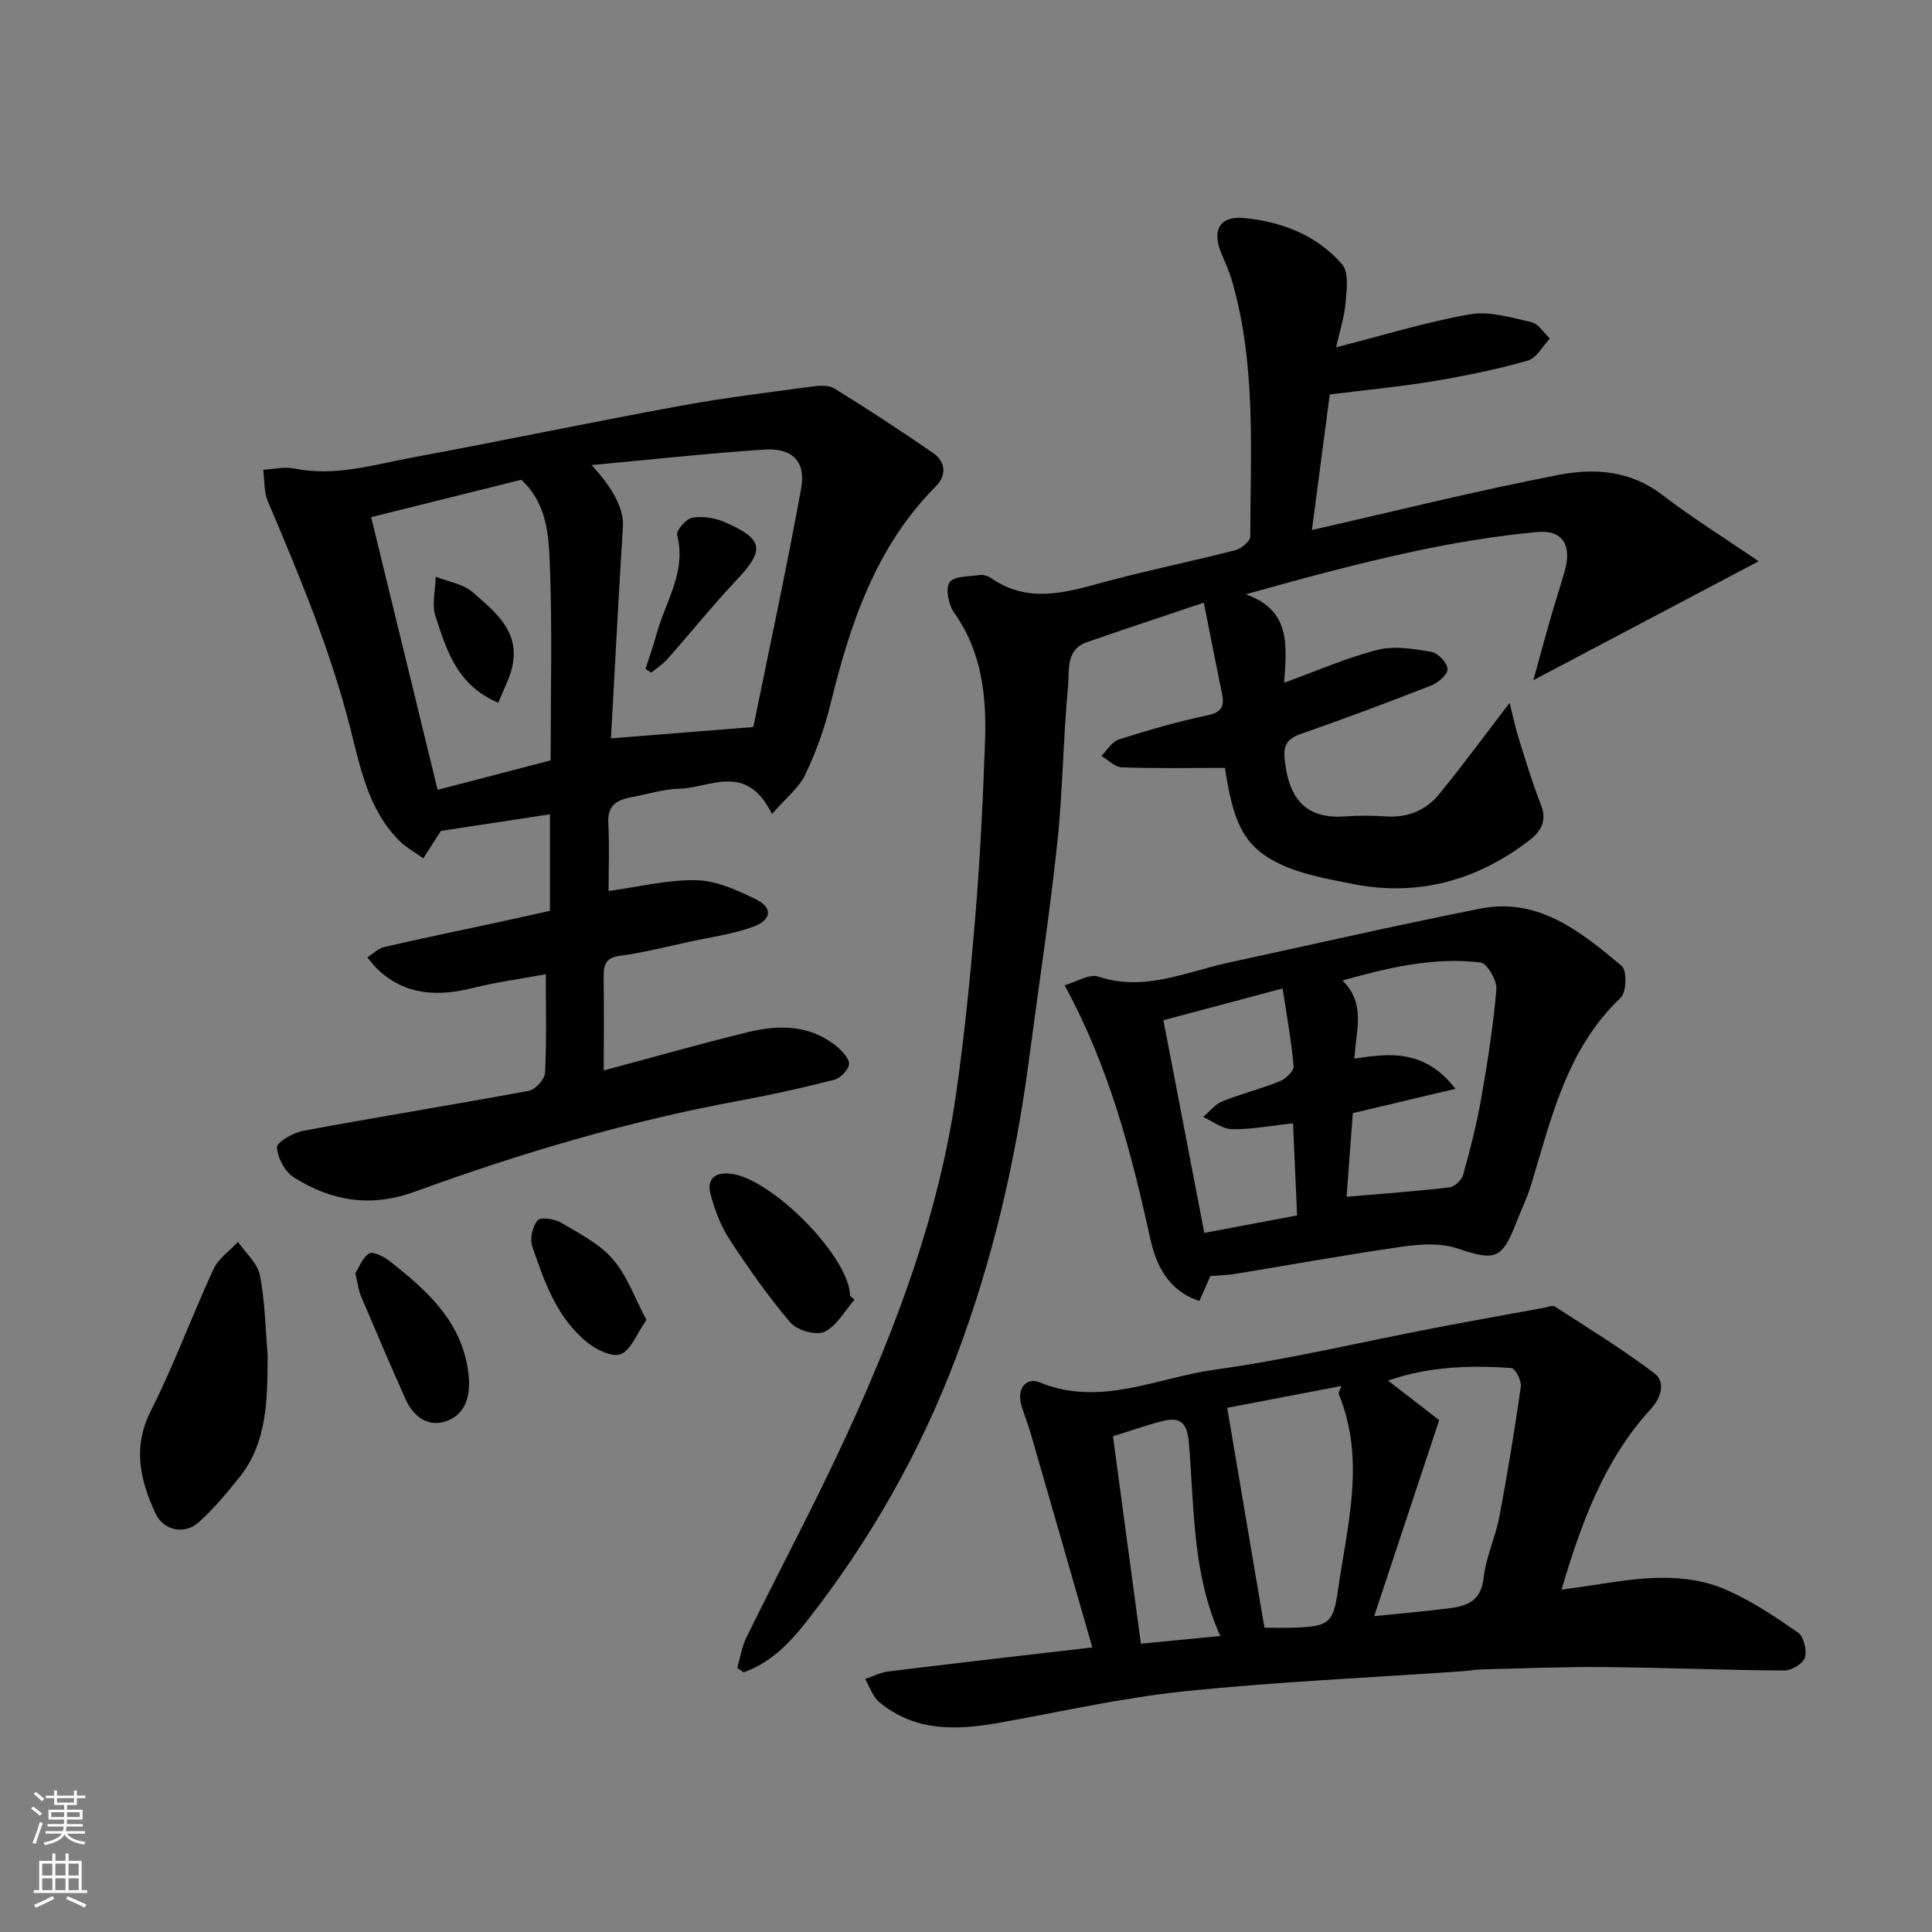
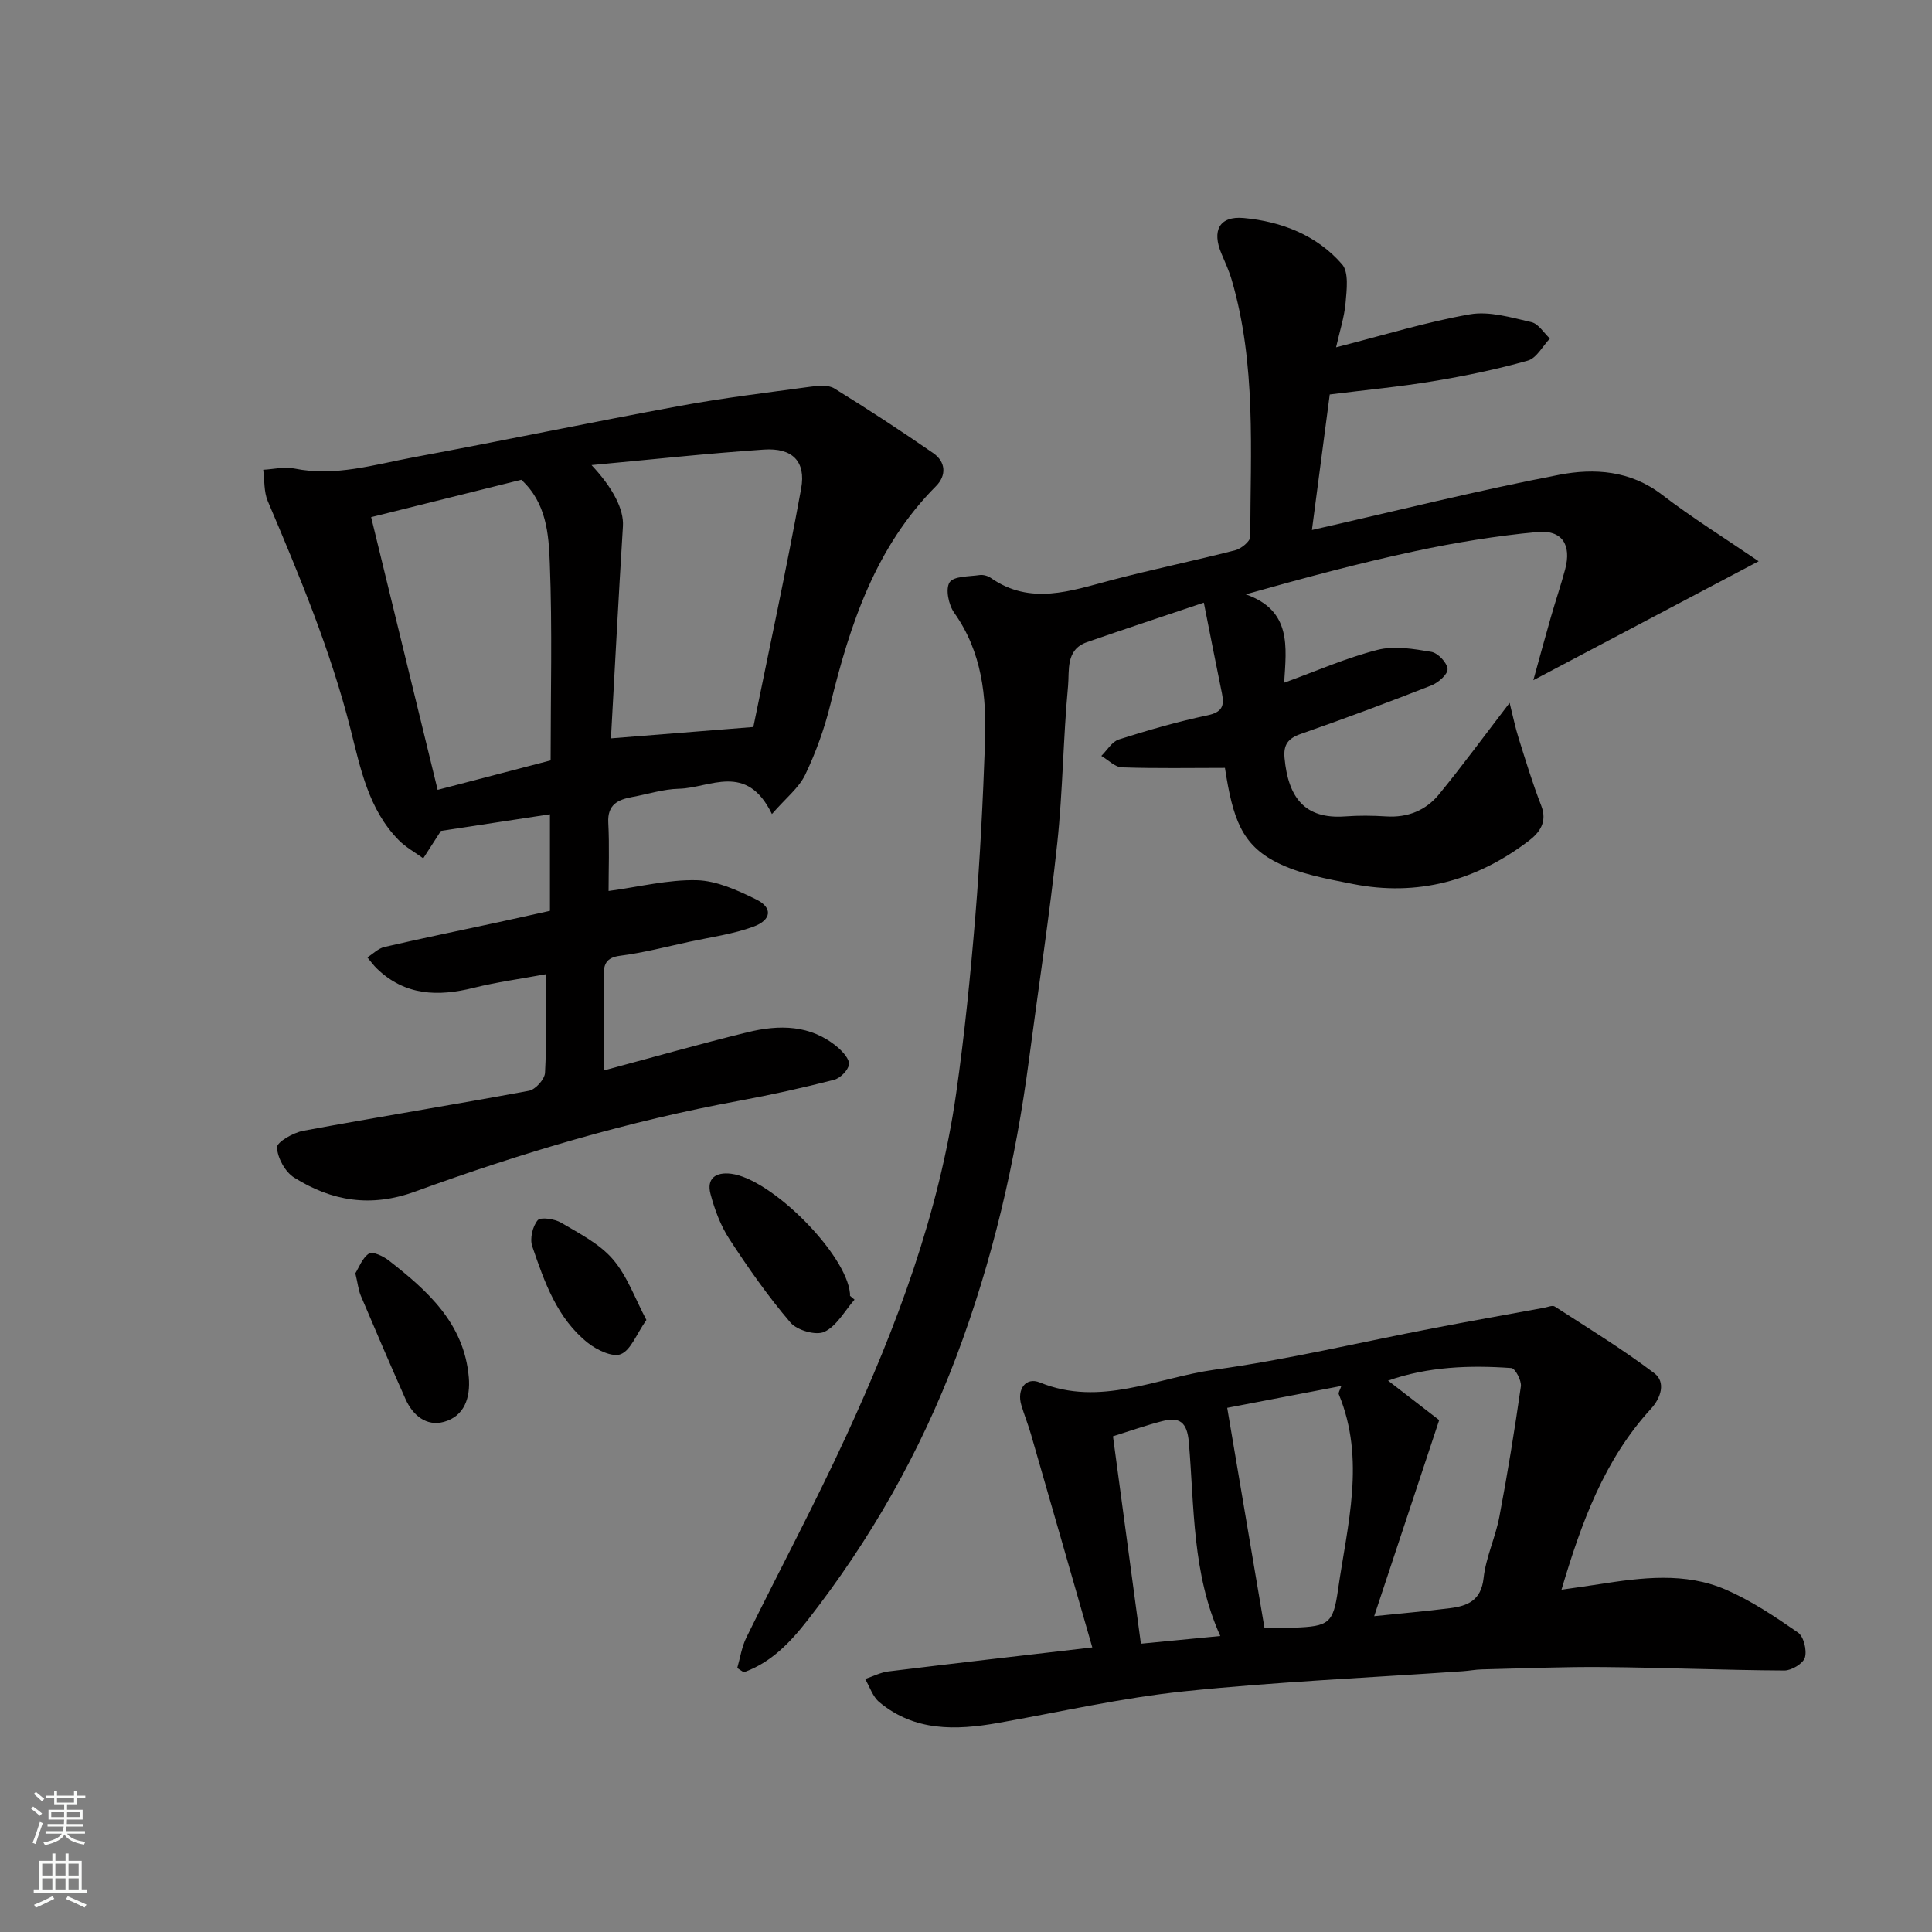
<svg xmlns="http://www.w3.org/2000/svg" enable-background="new 0 0 400 400" viewBox="0 0 400 400">
  <rect x="0" y="0" width="400" height="400" fill="#808080" stroke="none" />
  <g fill="#010000">
    <path d="m152.64 345.35c.61-2.12.93-4.38 1.89-6.32 6.84-13.93 14.17-27.63 20.66-41.72 10.45-22.69 19.21-46.02 22.77-70.92 1.74-12.17 2.96-24.42 3.97-36.68.99-12.01 1.58-24.06 2.01-36.1.33-9.42-.62-18.62-6.38-26.74-1.16-1.63-1.85-4.93-.96-6.3.85-1.31 4.02-1.19 6.2-1.51.74-.11 1.7.15 2.32.58 8.25 5.76 16.56 2.68 24.98.47 8.5-2.24 17.12-4 25.64-6.19 1.24-.32 3.1-1.83 3.11-2.79.04-17.79 1.26-35.7-3.82-53.12-.54-1.87-1.37-3.67-2.13-5.47-2.04-4.79-.46-7.87 4.62-7.4 7.79.72 15.11 3.55 20.34 9.58 1.43 1.65.96 5.29.73 7.96-.26 2.99-1.23 5.92-1.97 9.23 9.77-2.49 18.63-5.24 27.69-6.83 4.04-.71 8.55.66 12.73 1.61 1.47.33 2.58 2.22 3.85 3.4-1.51 1.58-2.76 4.06-4.57 4.57-6.41 1.81-12.98 3.17-19.56 4.26-6.95 1.16-13.98 1.81-21.45 2.75-1.18 9-2.43 18.48-3.69 28.06 17.61-4 34.34-8.19 51.25-11.44 7.21-1.38 14.68-.89 21.2 4.11 6.19 4.75 12.84 8.89 20.04 13.8-15.94 8.42-30.66 16.19-46.65 24.63 1.44-5.21 2.52-9.19 3.66-13.16.94-3.28 2.05-6.52 2.93-9.81 1.35-5.08-.62-8.21-5.84-7.71-8.43.8-16.86 2.17-25.15 3.94-11.57 2.47-23 5.54-35.14 8.96 9.55 3.34 8.41 10.88 7.95 18.3 6.65-2.41 12.85-5.15 19.33-6.8 3.48-.89 7.48-.21 11.14.41 1.37.23 3.27 2.24 3.36 3.55.08 1.09-1.94 2.86-3.39 3.42-8.93 3.5-17.93 6.86-26.99 10.02-2.64.92-3.62 2.22-3.37 4.98.76 8.16 4.14 12.71 12.54 12.1 2.82-.21 5.67-.18 8.49 0 4.46.29 8.23-1.24 10.95-4.57 4.84-5.91 9.36-12.09 14.62-18.94.68 2.7 1.16 5.08 1.89 7.39 1.46 4.65 2.87 9.32 4.64 13.85 1.34 3.42-.31 5.61-2.61 7.36-10.82 8.23-22.98 11.56-36.43 8.89-5.34-1.06-10.94-2.04-15.72-4.46-7.24-3.67-9.09-9.06-10.71-19.57-7.18 0-14.27.14-21.34-.11-1.44-.05-2.83-1.54-4.25-2.37 1.2-1.17 2.21-2.96 3.65-3.41 6.03-1.92 12.14-3.68 18.33-4.99 2.99-.63 3.53-1.92 3-4.5-1.24-6.01-2.41-12.04-3.76-18.83-8.39 2.83-16.33 5.44-24.22 8.19-4.44 1.55-3.59 5.88-3.89 9.06-1.02 10.83-1.08 21.76-2.24 32.58-1.6 14.97-3.89 29.86-5.85 44.79-2.77 21.08-7.57 41.71-15.08 61.58-7.43 19.65-17.72 37.79-30.7 54.4-3.71 4.75-7.61 8.84-13.28 10.86-.45-.29-.89-.59-1.34-.88z" />
    <path d="m159.82 168.54c-5.27-10.84-12.82-5.38-19.26-5.24-3.21.07-6.4 1.12-9.61 1.7-3.01.55-5.22 1.56-5.01 5.36.25 4.79.06 9.6.06 14.11 6.37-.86 12.34-2.38 18.27-2.23 4.14.11 8.43 2.09 12.29 3.98 3.44 1.69 3.23 4.24-.58 5.64-4.23 1.55-8.8 2.16-13.24 3.12-4.77 1.03-9.53 2.28-14.36 2.9-3.01.39-3.42 1.88-3.4 4.33.07 6.32.02 12.65.02 19.42 10.09-2.71 19.87-5.49 29.74-7.91 6.56-1.61 13.1-1.61 18.67 3.09 1.1.93 2.52 2.53 2.36 3.59-.19 1.22-1.82 2.84-3.11 3.17-6.46 1.65-12.97 3.1-19.53 4.31-22.96 4.22-45.27 10.84-67.15 18.81-9.23 3.37-17.3 1.99-25.09-2.89-1.86-1.17-3.44-4.07-3.54-6.24-.05-1.1 3.36-3.06 5.43-3.44 15.56-2.89 31.18-5.4 46.74-8.29 1.34-.25 3.24-2.37 3.32-3.7.35-6.46.16-12.95.16-20.43-5.26.97-10.16 1.63-14.94 2.82-7.37 1.84-14.18 1.64-19.99-3.95-.74-.71-1.35-1.56-2.01-2.35 1.16-.74 2.24-1.85 3.5-2.15 7.77-1.8 15.58-3.4 23.38-5.08 3.62-.78 7.23-1.6 10.92-2.41 0-6.72 0-13.19 0-19.99-7.86 1.2-15.64 2.38-22.57 3.44-1.48 2.3-2.57 3.99-3.66 5.68-1.71-1.25-3.63-2.29-5.09-3.78-6.25-6.35-7.91-14.86-9.97-22.99-4.14-16.33-10.58-31.76-17.13-47.19-.83-1.95-.65-4.32-.94-6.49 2.15-.11 4.39-.68 6.42-.26 8.47 1.73 16.5-.8 24.59-2.3 18.42-3.42 36.77-7.26 55.2-10.65 8.99-1.66 18.09-2.76 27.16-3.99 1.6-.22 3.64-.4 4.88.37 6.93 4.28 13.75 8.74 20.45 13.37 2.63 1.81 2.8 4.63.58 6.86-12.49 12.55-17.77 28.5-21.84 45.13-1.23 5.02-3.02 9.99-5.25 14.65-1.33 2.73-4.01 4.81-6.87 8.1zm-33.33-15.67c9.9-.79 18.76-1.49 29.48-2.35 3.12-15.36 6.79-32.31 9.9-49.37 1.03-5.66-1.85-8.47-7.72-8.07-11.91.81-23.79 2.11-35.68 3.21 4.46 4.76 6.72 9.17 6.5 12.66-.92 14.82-1.69 29.64-2.48 43.92zm-12.49 4.56c0-13.65.36-27.28-.17-40.88-.23-5.97-.68-12.42-5.9-17.22-10.14 2.52-20.5 5.1-31.09 7.74 4.69 19.25 9.23 37.87 13.77 56.46 7.77-2.03 15.44-4.03 23.39-6.1z" />
    <path d="m226.15 341.08c-4.27-14.84-8.47-29.51-12.71-44.16-.59-2.03-1.39-4-1.99-6.02-.96-3.26.92-5.86 3.82-4.68 12.56 5.14 24.27-.99 36.2-2.64 15.15-2.09 30.09-5.67 45.13-8.56 7.69-1.48 15.39-2.85 23.09-4.26.74-.14 1.72-.57 2.2-.26 6.95 4.49 14.03 8.82 20.62 13.81 2.42 1.83 1.37 5.12-.68 7.35-9.68 10.55-14.41 23.54-18.54 37.47 2.74-.4 5.25-.74 7.75-1.13 8.83-1.38 17.79-2.55 26.25 1.11 5.29 2.29 10.19 5.58 14.95 8.88 1.2.83 1.89 3.66 1.45 5.18-.36 1.24-2.75 2.69-4.23 2.69-12.43-.07-24.86-.6-37.3-.71-8.45-.08-16.91.28-25.37.48-1.31.03-2.61.29-3.93.38-19.23 1.34-38.51 2.17-57.67 4.16-12.94 1.34-25.72 4.28-38.56 6.55-8.74 1.54-17.28 1.78-24.59-4.32-1.36-1.13-1.97-3.16-2.92-4.78 1.61-.54 3.19-1.37 4.84-1.57 13.51-1.66 27.03-3.21 42.19-4.97zm51.56-54.13c-8.58 1.65-16.51 3.17-23.63 4.53 2.69 15.88 5.24 30.96 7.71 45.52 1.94 0 4.07.07 6.19-.01 7.14-.28 8.05-.87 9.04-7.82 1.93-13.47 5.75-26.98.16-40.51-.14-.32.25-.86.53-1.71zm6.8 47.66c5.33-.55 10.51-1 15.66-1.65 3.67-.46 6.48-1.58 6.99-6.23.47-4.31 2.46-8.42 3.27-12.72 1.7-8.95 3.16-17.95 4.45-26.97.17-1.2-1.18-3.74-1.96-3.8-8.66-.62-17.27-.3-25.54 2.6 3.79 2.93 7.37 5.69 10.59 8.18-4.65 14-9.04 27.25-13.46 40.59zm-48.3 5.7c5.88-.57 11.03-1.07 16.44-1.59-5.84-12.92-5.37-26.66-6.51-40.09-.36-4.24-1.94-5.32-5.54-4.39-3.41.88-6.74 2.06-10.17 3.13 1.92 14.28 3.81 28.28 5.78 42.94z" />
-     <path d="m250.6 264.19c-.74 1.68-1.45 3.26-2.29 5.16-6.51-2.15-8.96-7.49-10.15-12.88-3.92-17.7-8.34-35.16-17.74-52.49 2.53-.71 5.12-2.4 6.94-1.79 9.57 3.18 18.14-.97 27.03-2.89 17.33-3.76 34.63-7.71 52.02-11.17 12.14-2.41 20.92 4.81 29.37 11.88 1.09.91.97 5.42-.22 6.54-11.19 10.61-14.35 24.89-18.56 38.75-.75 2.48-1.89 4.84-2.84 7.27-3.22 8.31-4.47 8.56-12.55 5.87-3.46-1.15-7.66-.85-11.39-.32-11.62 1.67-23.18 3.78-34.76 5.67-1.63.25-3.28.27-4.86.4zm28.19-16.41c7.7-.66 14.53-1.15 21.32-1.95 1.05-.12 2.51-1.5 2.81-2.57 1.44-5.15 2.78-10.36 3.71-15.63 1.33-7.55 2.53-15.15 3.18-22.78.16-1.84-1.91-5.41-3.27-5.58-9.69-1.16-19.05 1.05-28.59 3.73 4.94 4.88 2.74 10.35 2.47 16.18 7.23-1.12 14.54-2.01 20.91 6.25-7.83 1.86-14.58 3.45-21.24 5.03-.48 6.32-.92 12.21-1.3 17.32zm-11.08-15.2c-4.55.48-8.61 1.27-12.65 1.2-2-.03-3.98-1.63-5.96-2.52 1.31-1.1 2.45-2.62 3.95-3.23 3.9-1.57 8.02-2.59 11.92-4.17 1.23-.5 2.95-2.13 2.86-3.11-.46-5.26-1.43-10.47-2.28-16.1-8.58 2.29-16.63 4.43-24.68 6.58 2.92 15.15 5.67 29.46 8.47 44.03 6.91-1.3 13.25-2.49 19.21-3.62-.28-6.32-.54-12.2-.84-19.06z" />
-     <path d="m55.42 280.68c-.1 8.96.06 17.89-6 25.37-2.59 3.19-5.23 6.41-8.29 9.13-2.97 2.64-7.3 1.71-8.97-1.91-3.13-6.81-4.75-13.57-.96-21.1 4.82-9.57 8.52-19.7 13.02-29.44 1.01-2.18 3.34-3.76 5.06-5.61 1.57 2.29 4.03 4.39 4.52 6.89 1.08 5.45 1.15 11.1 1.62 16.67z" />
    <path d="m176.92 269.08c-2.04 2.32-3.68 5.46-6.24 6.66-1.73.82-5.65-.31-7.02-1.91-4.63-5.42-8.75-11.31-12.65-17.29-1.82-2.79-3.05-6.1-3.91-9.35-.84-3.18 1.05-4.57 4.25-4.18 8.38 1.03 23.88 16.61 24.63 24.77.02.16 0 .33 0 .5.32.27.63.54.94.8z" />
    <path d="m73.57 263.62c.74-1.17 1.43-3.16 2.82-4.09.74-.49 2.95.54 4.08 1.42 8.09 6.3 15.64 13.06 16.59 24.23.35 4.14-.87 8.02-5.14 9.2-3.63 1-6.46-1.34-7.97-4.73-3.16-7.1-6.23-14.25-9.26-21.41-.49-1.18-.61-2.51-1.12-4.62z" />
    <path d="m133.83 273.28c-2.11 3.03-3.21 6.22-5.28 7.08-1.69.71-4.95-.84-6.8-2.3-6.42-5.09-9.03-12.63-11.56-20.04-.53-1.56.07-4.11 1.13-5.38.6-.72 3.5-.29 4.84.5 3.77 2.23 7.93 4.34 10.71 7.56 3.01 3.49 4.61 8.16 6.96 12.58z" />
-     <path d="m133.64 138.49c.77-2.39 1.63-4.75 2.28-7.16 1.82-6.74 6.25-12.9 4.28-20.54-.24-.93 1.83-3.36 3.1-3.59 2.11-.38 4.64 0 6.64.86 8.22 3.56 8.47 5.76 2.51 12.08-4.95 5.25-9.47 10.89-14.25 16.29-.96 1.09-2.23 1.89-3.36 2.83-.41-.25-.81-.51-1.2-.77z" />
-     <path d="m103.16 145.5c-8.71-3.74-10.71-11.03-12.99-17.88-.82-2.46-.02-5.47.05-8.22 2.58 1.03 5.67 1.49 7.65 3.22 4.7 4.11 10.05 8.28 8.08 15.85-.58 2.25-1.71 4.36-2.79 7.03z" />
  </g>
  <path d="m6.44 374.46.42-.45c.65.47 1.27.95 1.85 1.44l-.45.49c-.65-.56-1.25-1.06-1.82-1.48m.93 7.33-.63-.26c.55-1.36 1.05-2.8 1.52-4.33.19.1.38.19.59.27-.46 1.29-.95 2.73-1.48 4.32m-.38-10.38.44-.42c.43.34 1.01.82 1.74 1.44l-.49.49c-.53-.51-1.09-1.01-1.69-1.51m2.5.35h1.72v-1.04h.59v1.04h3.52v-1.04h.59v1.04h1.75v.53h-1.75v1.42h-2.03v.97h3.22v2.03h-3.24c0 .35-.01.66-.03.93h3.32v.53h-3.37c-.03.27-.08.58-.15.94h3.96v.53h-3.71c.67.92 1.93 1.48 3.79 1.68-.13.24-.23.44-.29.59-2.13-.38-3.48-1.08-4.04-2.12-.43.97-1.77 1.72-4.03 2.23-.09-.19-.2-.37-.33-.55 2.1-.42 3.37-1.03 3.81-1.83h-3.36v-.53h3.58c.08-.29.13-.61.16-.94h-3.33v-.53h3.39c.02-.27.04-.58.04-.93h-3.23v-2.03h3.25v-.97h-2.07v-1.42h-1.73zm1.12 3.44v1h2.65c.01-.3.02-.44.01-.4v-.25-.35zm1.19-2h3.52v-.91h-3.52zm4.71 2h-2.63v.59c0 .15-.01.28-.01.4h2.64z" fill="#fafbfa" />
  <path d="m13.56 383.74h.63v1.52h2.72v6.07h1.13v.6h-11.06v-.6h1.13v-6.07h2.73v-1.52h.63v1.52h2.1v-1.52zm-2.69 8.83.38.56c-1.24.63-2.53 1.25-3.85 1.85-.1-.21-.21-.42-.34-.63 1.36-.55 2.63-1.15 3.81-1.78m-2.13-4.27h2.1v-2.45h-2.1zm0 3.04h2.1v-2.46h-2.1zm2.72-3.04h2.1v-2.45h-2.1zm0 3.04h2.1v-2.46h-2.1zm6.07 3.6c-1.41-.71-2.7-1.3-3.86-1.78l.35-.56c1.45.62 2.75 1.19 3.88 1.72zm-1.25-9.09h-2.1v2.45h2.1zm-2.09 5.49h2.1v-2.46h-2.1z" fill="#fafbfa" />
</svg>